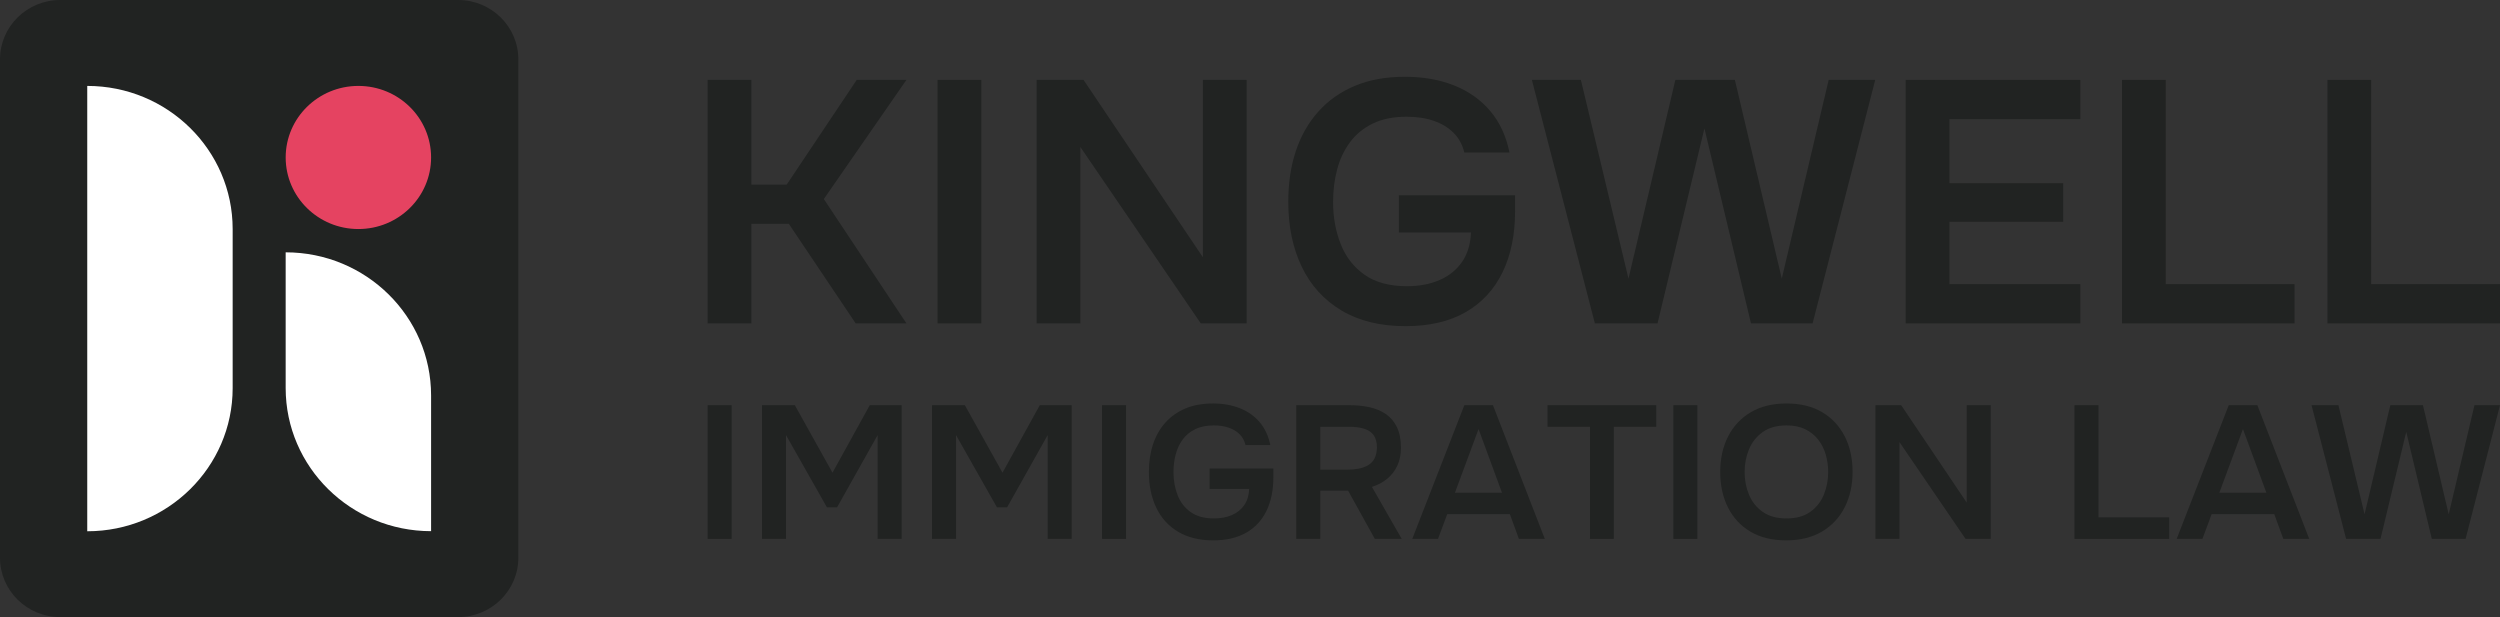
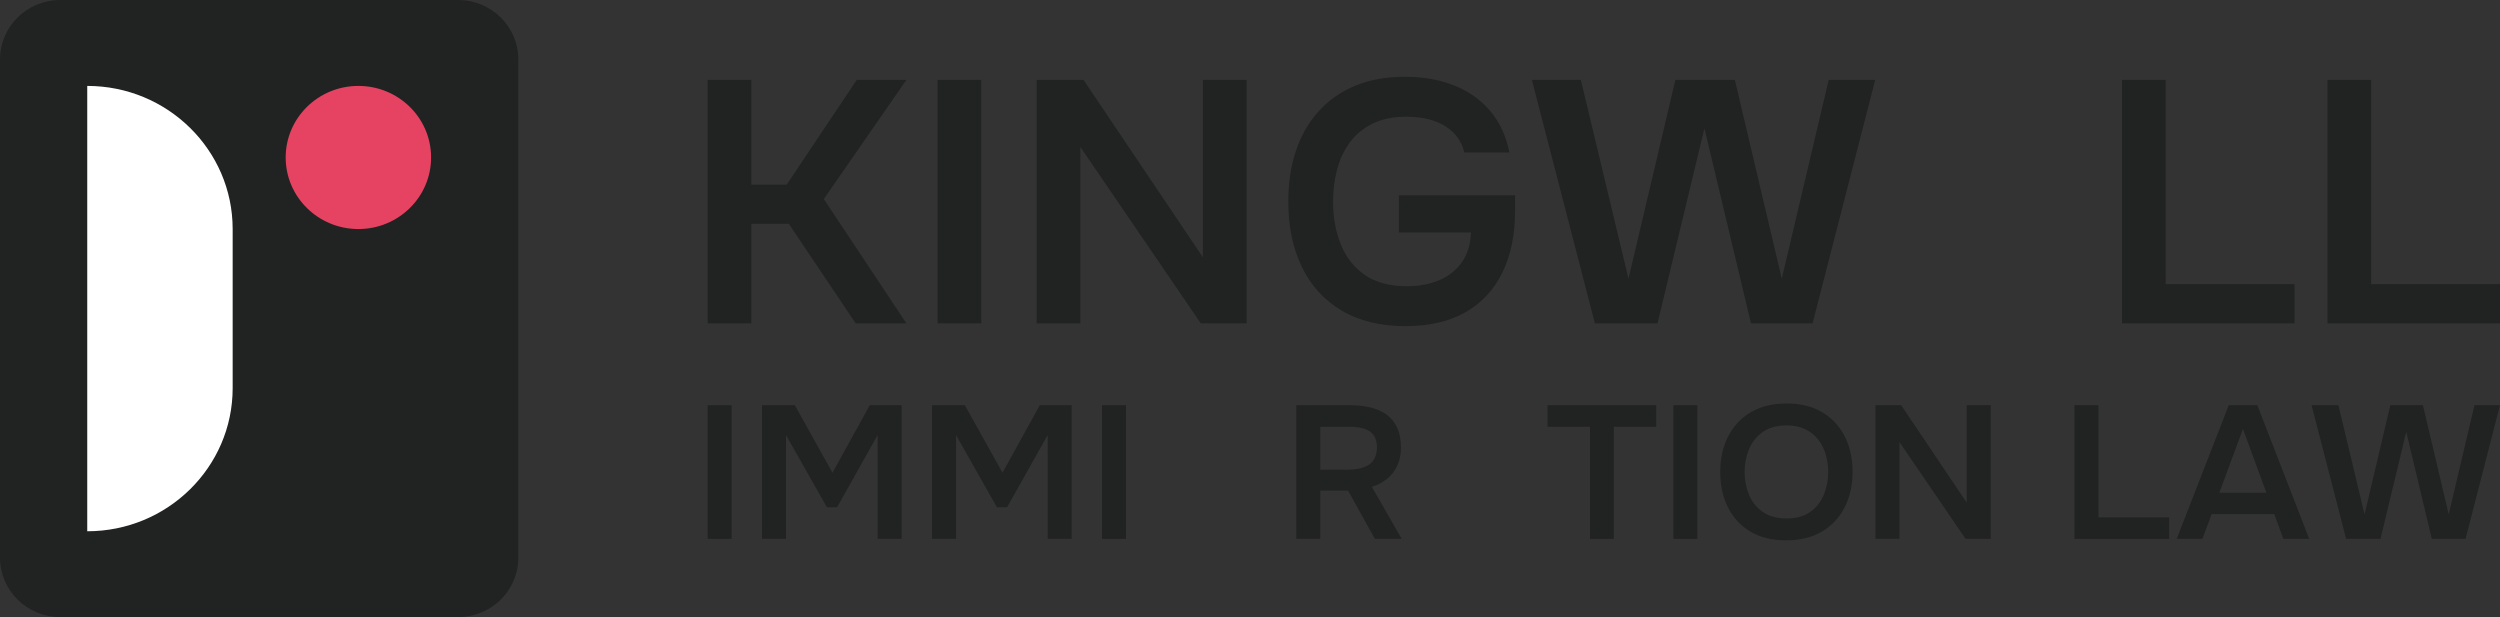
<svg xmlns="http://www.w3.org/2000/svg" width="158" height="39" viewBox="0 0 158 39" fill="none">
  <rect x="0" y="0" width="158" height="39" fill="#333333" stroke="none" />
  <g clip-path="url(#clip0_10621_2929)">
    <path d="M28.949 0H3.81C1.706 0 0 1.679 0 3.75V35.25C0 37.321 1.706 39 3.81 39H28.949C31.053 39 32.759 37.321 32.759 35.25V3.75C32.759 1.679 31.053 0 28.949 0Z" fill="#212322" />
    <path d="M5.514 5.43C10.586 5.43 14.704 9.483 14.704 14.475V24.531C14.704 29.523 10.586 33.576 5.514 33.576V5.43Z" fill="white" />
-     <path d="M27.245 33.57C22.172 33.57 18.054 29.517 18.054 24.525V15.947C23.127 15.947 27.245 20 27.245 24.992V33.57Z" fill="white" />
    <path d="M22.65 14.475C25.188 14.475 27.245 12.45 27.245 9.952C27.245 7.454 25.188 5.43 22.65 5.43C20.112 5.43 18.055 7.454 18.055 9.952C18.055 12.45 20.112 14.475 22.65 14.475Z" fill="#E54361" />
    <path d="M44.722 20.438V5.047H47.487V11.665H49.721L54.146 5.047H57.287L52.066 12.579L57.287 20.438H54.079L49.854 14.146H47.487V20.438H44.722Z" fill="#212322" />
    <path d="M59.255 20.438V5.047H62.02V20.438H59.255Z" fill="#212322" />
    <path d="M65.515 20.438V5.047H68.478L76.022 16.259V5.047H78.788V20.438H75.889L68.28 9.292V20.438H65.515Z" fill="#212322" />
    <path d="M88.829 20.613C87.237 20.613 85.888 20.284 84.781 19.622C83.675 18.962 82.838 18.041 82.27 16.858C81.703 15.675 81.419 14.307 81.419 12.755C81.419 11.578 81.577 10.512 81.894 9.554C82.211 8.596 82.684 7.765 83.31 7.062C83.937 6.357 84.707 5.813 85.621 5.428C86.536 5.044 87.59 4.852 88.785 4.852C89.95 4.852 90.993 5.036 91.915 5.406C92.837 5.776 93.597 6.318 94.194 7.029C94.791 7.74 95.192 8.611 95.399 9.641H92.546C92.427 9.148 92.203 8.734 91.871 8.4C91.539 8.067 91.122 7.813 90.621 7.639C90.12 7.464 89.544 7.377 88.896 7.377C88.056 7.377 87.34 7.523 86.75 7.813C86.161 8.102 85.68 8.498 85.312 8.999C84.943 9.5 84.674 10.073 84.505 10.718C84.335 11.365 84.251 12.05 84.251 12.776C84.251 13.72 84.409 14.597 84.726 15.41C85.043 16.223 85.545 16.872 86.23 17.358C86.916 17.845 87.812 18.088 88.918 18.088C89.699 18.088 90.389 17.957 90.986 17.696C91.584 17.435 92.055 17.054 92.402 16.553C92.748 16.053 92.936 15.432 92.966 14.692H88.409V12.341H95.753V13.342C95.753 14.837 95.488 16.128 94.957 17.217C94.426 18.305 93.648 19.144 92.624 19.732C91.598 20.319 90.334 20.613 88.829 20.613Z" fill="#212322" />
    <path d="M100.796 20.438L96.814 5.047H99.911L102.92 17.608L105.884 5.047H109.644L112.608 17.608L115.573 5.047H118.515L114.556 20.438H110.662L107.72 8.116L104.756 20.438H100.796Z" fill="#212322" />
-     <path d="M120.44 20.438V5.047H131.478V7.529H123.205V11.578H130.394V14.016H123.205V17.957H131.478V20.438L120.44 20.438Z" fill="#212322" />
    <path d="M134.11 20.438V5.047H136.875V17.957H145.015V20.438H134.11Z" fill="#212322" />
    <path d="M147.095 20.438V5.047H149.86V17.957H158V20.438H147.095Z" fill="#212322" />
    <path d="M44.722 34.058V25.609H46.24V34.058H44.722Z" fill="#212322" />
    <path d="M48.158 34.058V25.609H50.234L52.613 29.875L54.968 25.609H56.984V34.058H55.466V27.498L52.904 32.062H52.261L49.675 27.498V34.058H48.158Z" fill="#212322" />
    <path d="M58.903 34.058V25.609H60.979L63.358 29.875L65.714 25.609H67.729V34.058H66.212V27.498L63.65 32.062H63.006L60.42 27.498V34.058H58.903Z" fill="#212322" />
    <path d="M69.648 34.058V25.609H71.166V34.058H69.648Z" fill="#212322" />
-     <path d="M76.677 34.151C75.803 34.151 75.063 33.97 74.455 33.607C73.848 33.245 73.389 32.739 73.078 32.09C72.766 31.441 72.61 30.69 72.61 29.837C72.61 29.192 72.696 28.607 72.871 28.081C73.045 27.555 73.304 27.099 73.648 26.713C73.992 26.327 74.415 26.028 74.916 25.816C75.418 25.605 75.997 25.5 76.653 25.5C77.292 25.5 77.865 25.601 78.371 25.804C78.877 26.008 79.294 26.304 79.622 26.695C79.95 27.085 80.17 27.564 80.284 28.128H78.717C78.652 27.858 78.529 27.631 78.347 27.448C78.164 27.264 77.936 27.125 77.66 27.03C77.386 26.933 77.07 26.886 76.714 26.886C76.252 26.886 75.859 26.965 75.536 27.125C75.212 27.284 74.949 27.501 74.746 27.776C74.544 28.051 74.397 28.366 74.304 28.72C74.21 29.075 74.164 29.451 74.164 29.85C74.164 30.367 74.251 30.849 74.425 31.295C74.599 31.741 74.874 32.098 75.251 32.364C75.627 32.632 76.119 32.765 76.726 32.765C77.154 32.765 77.533 32.693 77.861 32.55C78.189 32.406 78.448 32.197 78.638 31.923C78.828 31.648 78.931 31.307 78.948 30.901H76.447V29.61H80.477V30.16C80.477 30.981 80.332 31.689 80.041 32.287C79.749 32.885 79.322 33.345 78.759 33.667C78.197 33.989 77.503 34.151 76.677 34.151Z" fill="#212322" />
    <path d="M81.923 34.058V25.609H85.31C85.747 25.609 86.16 25.651 86.548 25.735C86.937 25.819 87.281 25.962 87.581 26.166C87.88 26.369 88.115 26.645 88.285 26.996C88.455 27.346 88.54 27.781 88.54 28.298C88.54 28.729 88.463 29.107 88.309 29.434C88.156 29.761 87.942 30.035 87.671 30.258C87.401 30.481 87.079 30.652 86.706 30.772L88.588 34.058H86.889L85.201 31.011H83.441V34.058L81.923 34.058ZM83.441 29.685H85.103C85.379 29.685 85.632 29.663 85.862 29.619C86.094 29.575 86.295 29.501 86.47 29.398C86.644 29.294 86.777 29.153 86.87 28.973C86.963 28.794 87.013 28.566 87.022 28.287C87.022 27.952 86.951 27.688 86.81 27.498C86.668 27.306 86.465 27.171 86.202 27.091C85.939 27.012 85.626 26.972 85.262 26.972H83.441L83.441 29.685Z" fill="#212322" />
-     <path d="M89.255 34.058L92.546 25.609H94.355L97.633 34.058H95.994L95.423 32.492H91.466L90.883 34.058H89.255ZM91.951 31.142H94.926L93.445 27.116L91.951 31.142Z" fill="#212322" />
    <path d="M100.487 34.058V26.972H97.803V25.609H104.675V26.972H101.992V34.058H100.487Z" fill="#212322" />
    <path d="M105.756 34.058V25.609H107.274V34.058H105.756Z" fill="#212322" />
    <path d="M112.882 34.151C112 34.151 111.25 33.968 110.63 33.601C110.011 33.235 109.537 32.725 109.209 32.072C108.881 31.419 108.718 30.673 108.718 29.837C108.718 28.985 108.883 28.235 109.215 27.585C109.547 26.935 110.024 26.426 110.648 26.055C111.271 25.685 112.024 25.5 112.907 25.5C113.789 25.5 114.54 25.683 115.158 26.049C115.778 26.416 116.253 26.924 116.585 27.573C116.917 28.223 117.083 28.97 117.083 29.814C117.083 30.65 116.919 31.395 116.591 32.048C116.264 32.701 115.786 33.215 115.158 33.59C114.531 33.964 113.772 34.151 112.882 34.151ZM112.907 32.765C113.521 32.765 114.023 32.626 114.412 32.347C114.801 32.068 115.086 31.705 115.268 31.26C115.45 30.813 115.541 30.339 115.541 29.837C115.541 29.455 115.49 29.088 115.39 28.738C115.288 28.387 115.131 28.073 114.916 27.794C114.701 27.515 114.428 27.294 114.096 27.131C113.764 26.967 113.368 26.886 112.907 26.886C112.299 26.886 111.8 27.026 111.407 27.304C111.015 27.583 110.725 27.946 110.539 28.391C110.353 28.837 110.26 29.32 110.26 29.837C110.26 30.348 110.353 30.825 110.539 31.271C110.725 31.718 111.015 32.078 111.407 32.353C111.8 32.628 112.299 32.765 112.907 32.765Z" fill="#212322" />
    <path d="M118.529 34.058V25.609H120.155L124.296 31.764V25.609H125.814V34.058H124.223L120.046 27.94V34.058H118.529Z" fill="#212322" />
    <path d="M131.107 34.058V25.609H132.625V32.696H137.093V34.058H131.107Z" fill="#212322" />
    <path d="M137.566 34.058L140.856 25.609H142.665L145.944 34.058H144.305L143.733 32.492H139.776L139.193 34.058H137.566ZM140.261 31.142H143.236L141.755 27.116L140.261 31.142Z" fill="#212322" />
    <path d="M148.274 34.058L146.089 25.609H147.789L149.44 32.505L151.067 25.609H153.131L154.758 32.505L156.386 25.609H158L155.826 34.058H153.69L152.075 27.295L150.448 34.058H148.274Z" fill="#212322" />
  </g>
  <defs>
    <clipPath id="clip0_10621_2929">
      <rect width="158" height="39" fill="white" />
    </clipPath>
  </defs>
</svg>